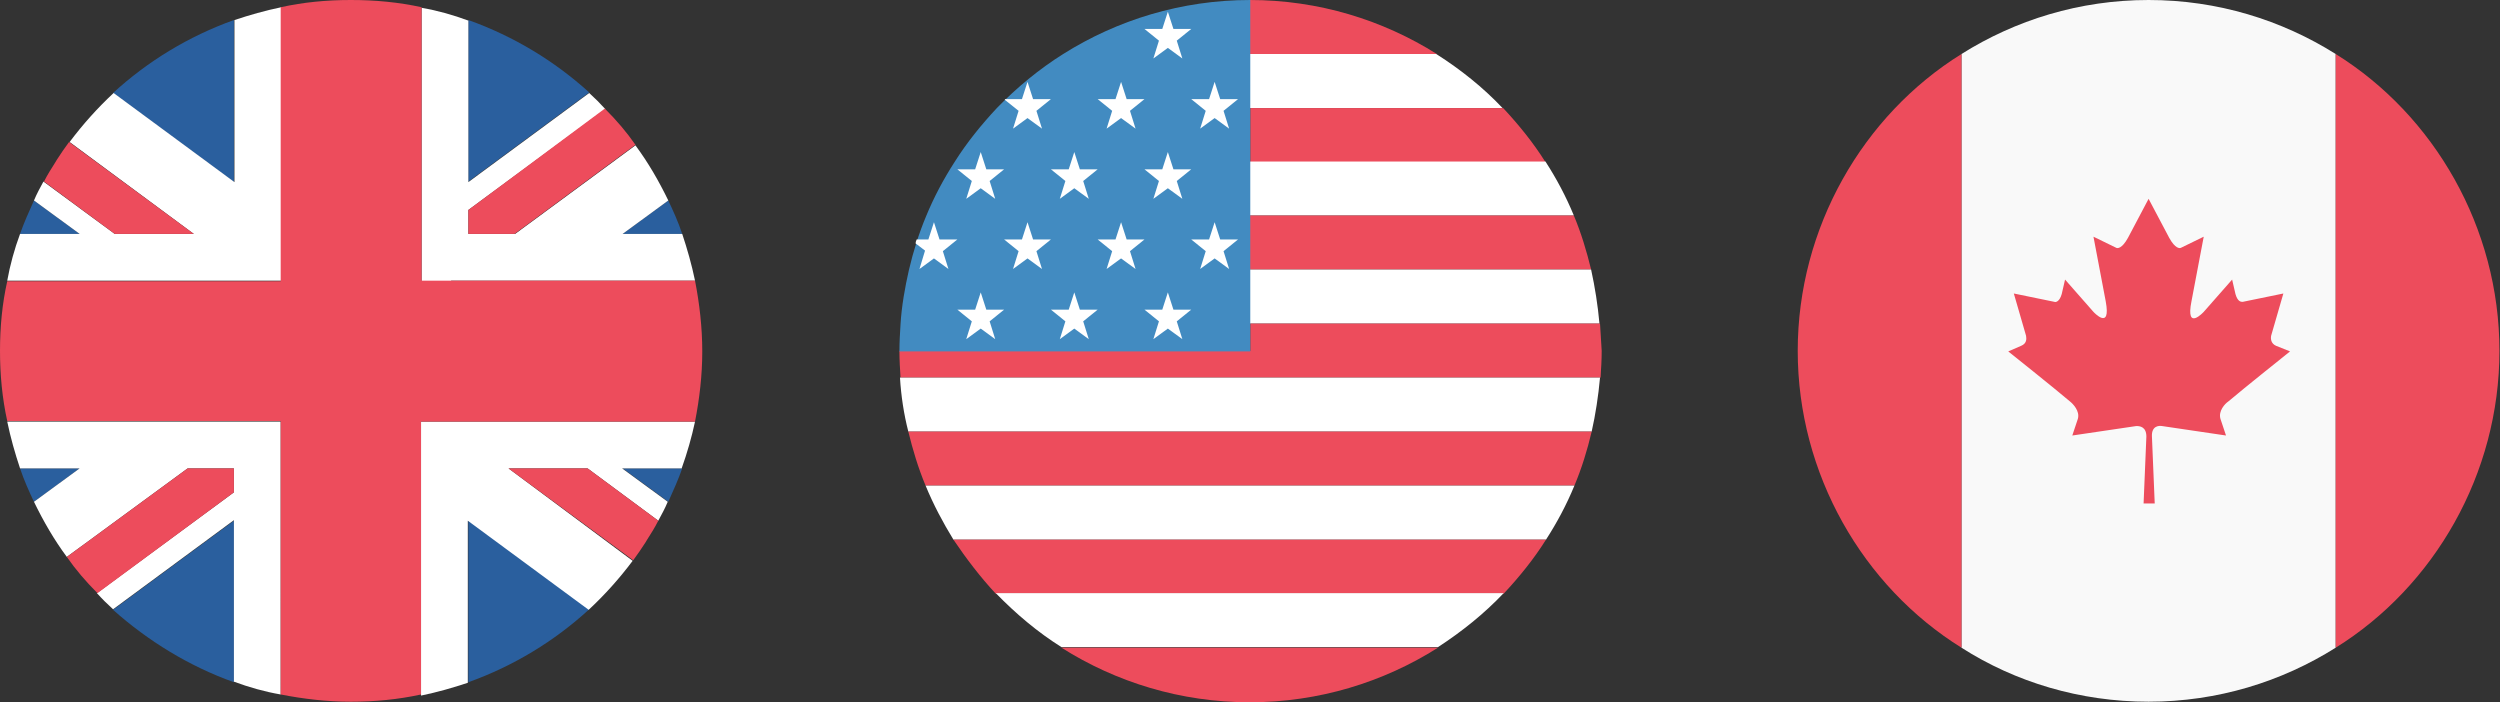
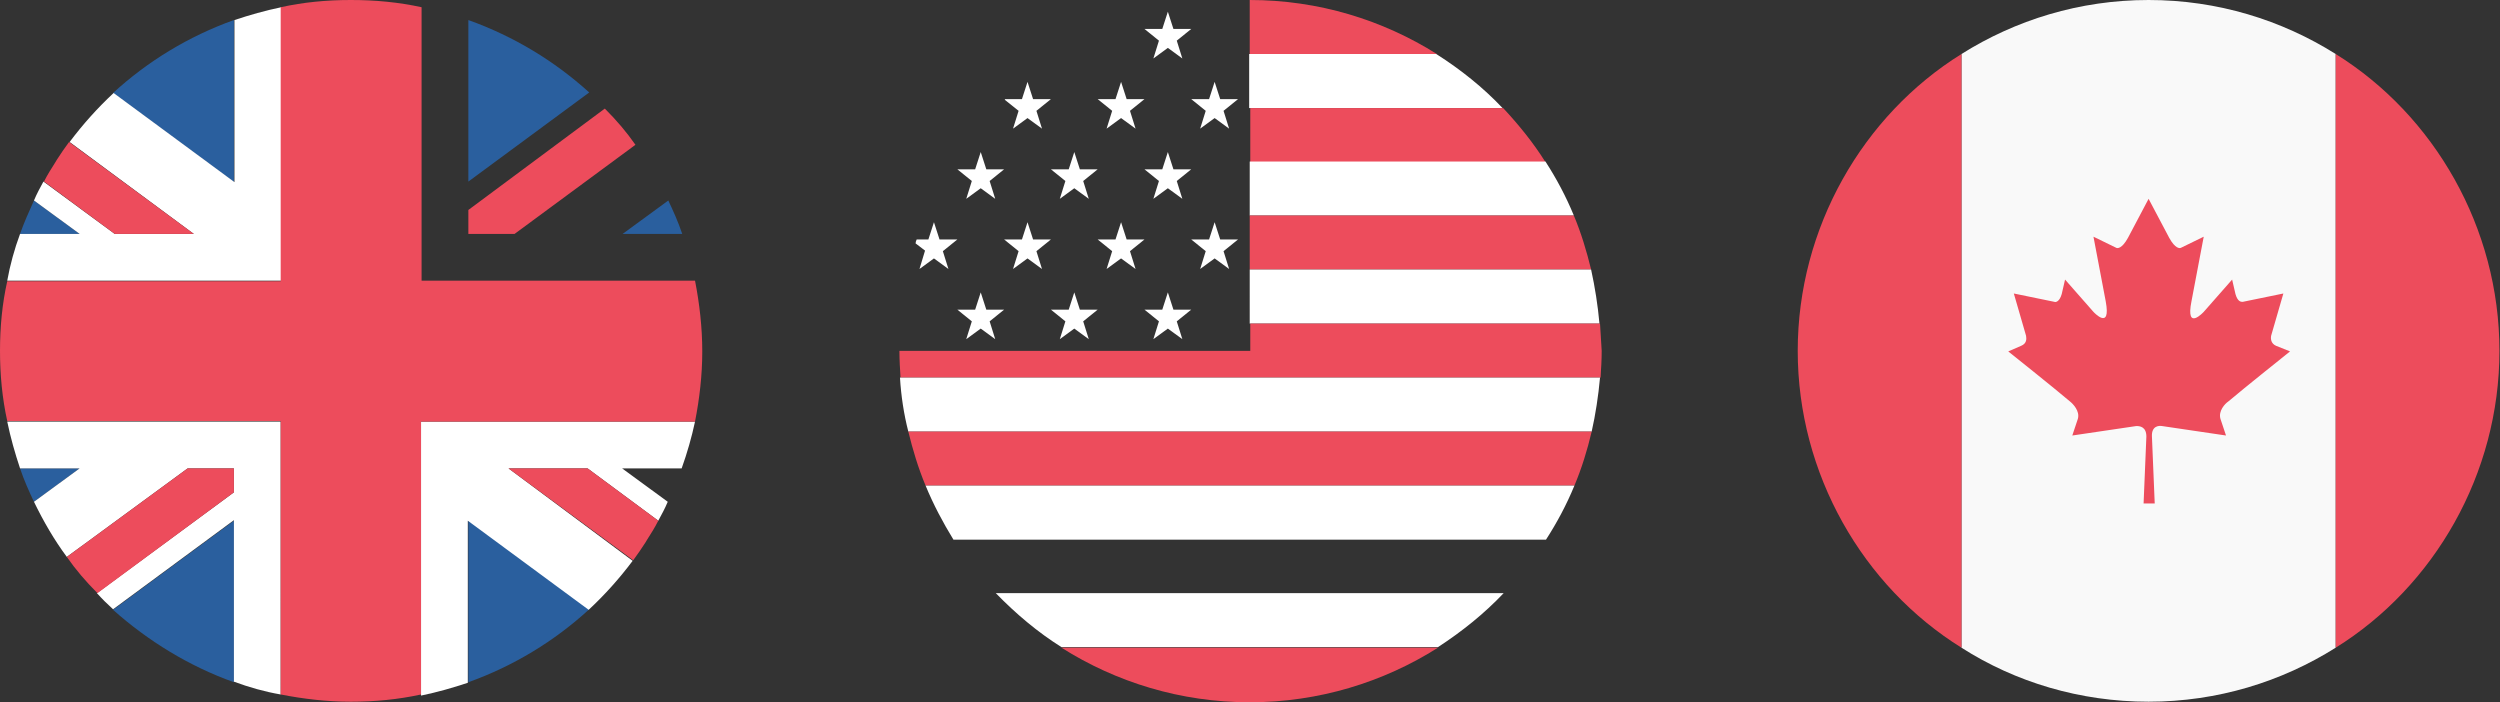
<svg xmlns="http://www.w3.org/2000/svg" version="1.1" id="Layer_1" x="0px" y="0px" viewBox="0 0 448.9 126.1" style="enable-background:new 0 0 448.9 126.1;" xml:space="preserve">
  <rect x="0" y="0" width="448.9" height="126.1" fill="#333333" stroke="none" />
  <style type="text/css"> .st0{fill:#2A5F9E;} .st1{fill:#FFFFFF;} .st2{fill:#ED4C5C;} .st3{fill:#428BC1;} .st4{fill:#F9F9F9;} </style>
  <g>
    <g>
      <path class="st0" d="M42,122.5v-29l-21.7,16C26.6,115.1,33.9,119.6,42,122.5z" />
      <path class="st0" d="M84.1,122.5c8.1-2.9,15.5-7.4,21.7-13.1l-21.7-16L84.1,122.5z" />
      <path class="st0" d="M3.6,84.1c0.7,2.1,1.6,4.1,2.5,6l8.2-6H3.6z" />
-       <path class="st0" d="M111.8,84.1l8.2,6c0.9-2,1.8-4,2.5-6H111.8z" />
      <path class="st1" d="M45.1,75.7H25.7H1.3c0.6,2.9,1.4,5.7,2.3,8.4h10.7l-8.2,6c1.7,3.5,3.6,6.8,5.9,9.9l21.7-15.9h0.1H42v4.3v0 l-24.6,18.1c0.9,1,1.9,2,2.9,2.9l21.7-16v29c2.7,1,5.5,1.8,8.4,2.3V87.2v-5v0v-6.5H45.1L45.1,75.7z" />
      <path class="st1" d="M124.8,75.7h-24.4h-6.3h0H79.9h0h-4.3v11.6v37.6c2.9-0.6,5.7-1.4,8.4-2.3l0-29.1l21.7,16 c2.9-2.7,5.5-5.6,7.9-8.8L91.3,84.1h0h14.2l12.7,9.4v0c0.6-1.1,1.2-2.2,1.7-3.4l-8.2-6h10.7C123.4,81.3,124.2,78.5,124.8,75.7z" />
      <path class="st2" d="M12,100c1.6,2.3,3.4,4.4,5.4,6.4c0,0,0,0,0.1,0.1L42,88.4v0v-4.3h-8.3L12,100z" />
      <path class="st2" d="M91.3,84.1l22.4,16.5c0.8-1.1,1.5-2.1,2.2-3.2c0.1-0.2,0.2-0.3,0.3-0.5c0.7-1.1,1.4-2.2,2-3.4l-12.7-9.4H91.3 z" />
      <path class="st0" d="M84.1,3.6v29l21.7-16C99.5,10.9,92.2,6.5,84.1,3.6z" />
      <path class="st0" d="M42,3.6C33.9,6.5,26.5,11,20.3,16.7l21.7,16L42,3.6z" />
      <path class="st0" d="M122.5,42c-0.7-2.1-1.6-4.1-2.5-6l-8.2,6H122.5z" />
      <path class="st0" d="M14.3,42l-8.2-6c-0.9,2-1.8,4-2.5,6H14.3z" />
-       <path class="st1" d="M81,50.4h19.4h24.4c-0.6-2.9-1.4-5.7-2.3-8.4h-10.7l8.2-6c-1.7-3.5-3.6-6.8-5.9-9.9L92.5,42h-0.1h-8.3v-4.3v0 l24.6-18.1c-0.9-1-1.9-2-2.9-2.9l-21.7,16v-29c-2.7-1-5.5-1.8-8.4-2.3v37.6v5v0v6.5H81L81,50.4z" />
      <path class="st1" d="M1.3,50.4h24.4h6.3h0h14.2h0h4.3V38.9V1.3c-2.9,0.6-5.7,1.4-8.4,2.3l0,29.1l-21.7-16 c-2.9,2.7-5.5,5.6-7.9,8.8L34.8,42h0l-14.2,0L7.8,32.6v0c-0.6,1.1-1.2,2.2-1.7,3.4l8.2,6H3.6C2.6,44.7,1.8,47.6,1.3,50.4z" />
      <path class="st2" d="M114.1,26c-1.6-2.3-3.4-4.4-5.4-6.4c0,0,0,0-0.1-0.1L84.1,37.7v0V42h8.3L114.1,26z" />
      <path class="st2" d="M34.8,42L12.4,25.5c-0.8,1.1-1.5,2.1-2.2,3.2c-0.1,0.2-0.2,0.3-0.3,0.5c-0.7,1.1-1.4,2.2-2,3.4L20.6,42 L34.8,42z" />
      <path class="st2" d="M124.8,50.4h-24.4H81h0h-5.3v-6.5v0v-5V1.3C71.6,0.4,67.4,0,63,0s-8.5,0.4-12.6,1.3v37.6v11.6h-4.3h0H32h0 h-6.3H1.3C0.4,54.5,0,58.7,0,63s0.4,8.5,1.3,12.6h24.4h19.4h0h5.3v6.5v0v5v37.6c4.1,0.8,8.3,1.3,12.6,1.3s8.5-0.4,12.6-1.3V87.2 V75.7h4.3h0h14.2h0h6.3h24.4c0.8-4.1,1.3-8.3,1.3-12.6S125.6,54.5,124.8,50.4z" />
    </g>
    <g>
      <path class="st2" d="M258,9.7C248.3,3.6,236.8,0,224.4,0v9.7L258,9.7L258,9.7z" />
      <path class="st1" d="M224.4,19.4h45.4c-3.5-3.7-7.5-6.9-11.9-9.7h-33.6V19.4z" />
      <path class="st2" d="M224.4,29.1h53.1c-2.2-3.5-4.8-6.7-7.6-9.7h-45.4V29.1z" />
      <path class="st1" d="M224.4,38.7h58.2c-1.4-3.4-3.1-6.6-5.1-9.7h-53.1V38.7z" />
      <path class="st2" d="M224.4,48.4h61.3c-0.8-3.3-1.8-6.6-3.1-9.7h-58.2V48.4z" />
      <path class="st1" d="M224.4,58.1h62.8c-0.3-3.3-0.8-6.5-1.5-9.7h-61.3V58.1z" />
      <path class="st2" d="M287.3,58.1h-62.8V63h-63c0,1.6,0.1,3.2,0.2,4.8h125.7c0.1-1.6,0.2-3.2,0.2-4.8 C287.5,61.4,287.4,59.7,287.3,58.1z" />
      <path class="st1" d="M163.1,77.5h122.7c0.7-3.1,1.2-6.4,1.5-9.7H161.6C161.8,71.1,162.3,74.4,163.1,77.5z" />
      <path class="st2" d="M166.2,87.2h116.5c1.3-3.1,2.3-6.3,3.1-9.7H163.1C163.9,80.8,164.9,84.1,166.2,87.2z" />
      <path class="st1" d="M171.2,96.9h106.4c2-3.1,3.7-6.3,5.1-9.7H166.2C167.6,90.6,169.3,93.8,171.2,96.9z" />
-       <path class="st2" d="M178.8,106.6H270c2.8-3,5.4-6.2,7.6-9.7H171.2C173.5,100.3,176,103.6,178.8,106.6z" />
      <path class="st1" d="M190.6,116.2h67.6c4.3-2.8,8.3-6,11.8-9.7h-91.2C182.4,110.2,186.3,113.5,190.6,116.2z" />
      <path class="st2" d="M224.4,126.1c12.4,0,24-3.6,33.8-9.8h-67.6C200.4,122.5,212,126.1,224.4,126.1z" />
-       <path class="st3" d="M190.9,9.7c-4.3,2.7-8.3,6-11.9,9.7c-2.8,3-5.4,6.2-7.6,9.7c-2,3.1-3.7,6.3-5.1,9.7c-1.3,3.1-2.3,6.3-3.1,9.7 c-0.7,3.1-1.3,6.4-1.5,9.7c-0.1,1.6-0.2,3.3-0.2,4.9h63v-4.9v-9.7v-9.7v-9.7v-9.7V9.7V0C212.1,0,200.6,3.6,190.9,9.7z" />
      <polygon class="st1" points="209.7,2.1 210.7,5.2 213.9,5.2 211.3,7.3 212.3,10.5 209.7,8.6 207.1,10.5 208.1,7.3 205.5,5.2 208.7,5.2 " />
      <polygon class="st1" points="218.1,14.7 219.1,17.8 222.3,17.8 219.7,19.9 220.7,23.1 218.1,21.2 215.5,23.1 216.5,19.9 213.9,17.8 217.1,17.8 " />
      <polygon class="st1" points="201.3,14.7 202.3,17.8 205.5,17.8 202.9,19.9 203.9,23.1 201.3,21.2 198.7,23.1 199.7,19.9 197.1,17.8 200.3,17.8 " />
      <polygon class="st1" points="209.7,27.3 210.7,30.4 213.9,30.4 211.3,32.5 212.3,35.7 209.7,33.8 207.1,35.7 208.1,32.5 205.5,30.4 208.7,30.4 " />
      <polygon class="st1" points="192.9,27.3 193.9,30.4 197.1,30.4 194.5,32.5 195.5,35.7 192.9,33.8 190.3,35.7 191.3,32.5 188.7,30.4 191.9,30.4 " />
      <polygon class="st1" points="176.1,27.3 177.1,30.4 180.3,30.4 177.7,32.5 178.7,35.7 176.1,33.8 173.5,35.7 174.5,32.5 171.9,30.4 175.1,30.4 " />
      <polygon class="st1" points="218.1,39.9 219.1,43 222.3,43 219.7,45.1 220.7,48.3 218.1,46.4 215.5,48.3 216.5,45.1 213.9,43 217.1,43 " />
      <polygon class="st1" points="201.3,39.9 202.3,43 205.5,43 202.9,45.1 203.9,48.3 201.3,46.4 198.7,48.3 199.7,45.1 197.1,43 200.3,43 " />
      <polygon class="st1" points="184.5,39.9 185.5,43 188.7,43 186.1,45.1 187.1,48.3 184.5,46.4 181.9,48.3 182.9,45.1 180.3,43 183.5,43 " />
      <polygon class="st1" points="209.7,52.5 210.7,55.6 213.9,55.6 211.3,57.7 212.3,60.9 209.7,59 207.1,60.9 208.1,57.7 205.5,55.6 208.7,55.6 " />
      <polygon class="st1" points="192.9,52.5 193.9,55.6 197.1,55.6 194.5,57.7 195.5,60.9 192.9,59 190.3,60.9 191.3,57.7 188.7,55.6 191.9,55.6 " />
      <polygon class="st1" points="176.1,52.5 177.1,55.6 180.3,55.6 177.7,57.7 178.7,60.9 176.1,59 173.5,60.9 174.5,57.7 171.9,55.6 175.1,55.6 " />
      <path class="st1" d="M181.9,23.1l2.6-1.9l2.6,1.9l-1-3.2l2.6-2.1h-3.2l-1-3.1l-1,3.1h-3c0,0-0.1,0.1-0.1,0.1l2.5,2L181.9,23.1z" />
      <path class="st1" d="M165.1,48.3l2.6-1.9l2.6,1.9l-1-3.2l2.6-2.1h-3.2l-1-3.1l-1,3.1h-2.1c-0.1,0.2-0.2,0.5-0.2,0.7l1.7,1.3 L165.1,48.3z" />
    </g>
    <g>
      <path class="st4" d="M419.4,9.7C409.7,3.6,398.2,0,385.8,0c-12.4,0-23.9,3.6-33.6,9.7v106.6c9.7,6.2,21.3,9.7,33.6,9.7 c12.4,0,23.9-3.6,33.6-9.7V9.7z" />
      <path class="st2" d="M419.4,9.7v106.6c17.7-11,29.4-31.2,29.4-53.3S437.1,20.7,419.4,9.7z" />
      <path class="st2" d="M352.2,9.7c-17.7,11-29.4,31.2-29.4,53.3s11.7,42.3,29.4,53.3V9.7z" />
      <path class="st2" d="M408.7,62.1c-0.9-0.4-1-1.2-0.9-1.8l2.2-7.6l-7.3,1.5c-0.3,0-0.9,0-1.3-1.4l-0.6-2.6l-5.1,5.8 c0,0-3.3,3.6-2.2-1.9l2.2-11.6l-4.1,2c-0.2,0.1-1,0.2-2.1-1.8l-3.7-7l-3.7,7c-1.1,2-1.9,1.9-2.1,1.8l-4.1-2l2.2,11.6 c1,5.4-2.2,1.9-2.2,1.9l-5.1-5.8l-0.6,2.6c-0.4,1.4-1.1,1.5-1.3,1.4l-7.3-1.5l2.2,7.6c0.1,0.6,0.1,1.4-0.9,1.8l-2.3,1 c0,0,8.4,6.7,11.1,9c0.5,0.4,1.8,1.7,1.4,3.1l-1,3l11.5-1.7c0.6,0,1.8,0.1,1.8,1.9l-0.5,12h2l-0.5-12c-0.1-1.9,1.2-2,1.8-1.9 l11.5,1.7l-1-3c-0.4-1.4,0.8-2.7,1.4-3.1c2.7-2.3,11.1-9,11.1-9L408.7,62.1z" />
    </g>
  </g>
</svg>